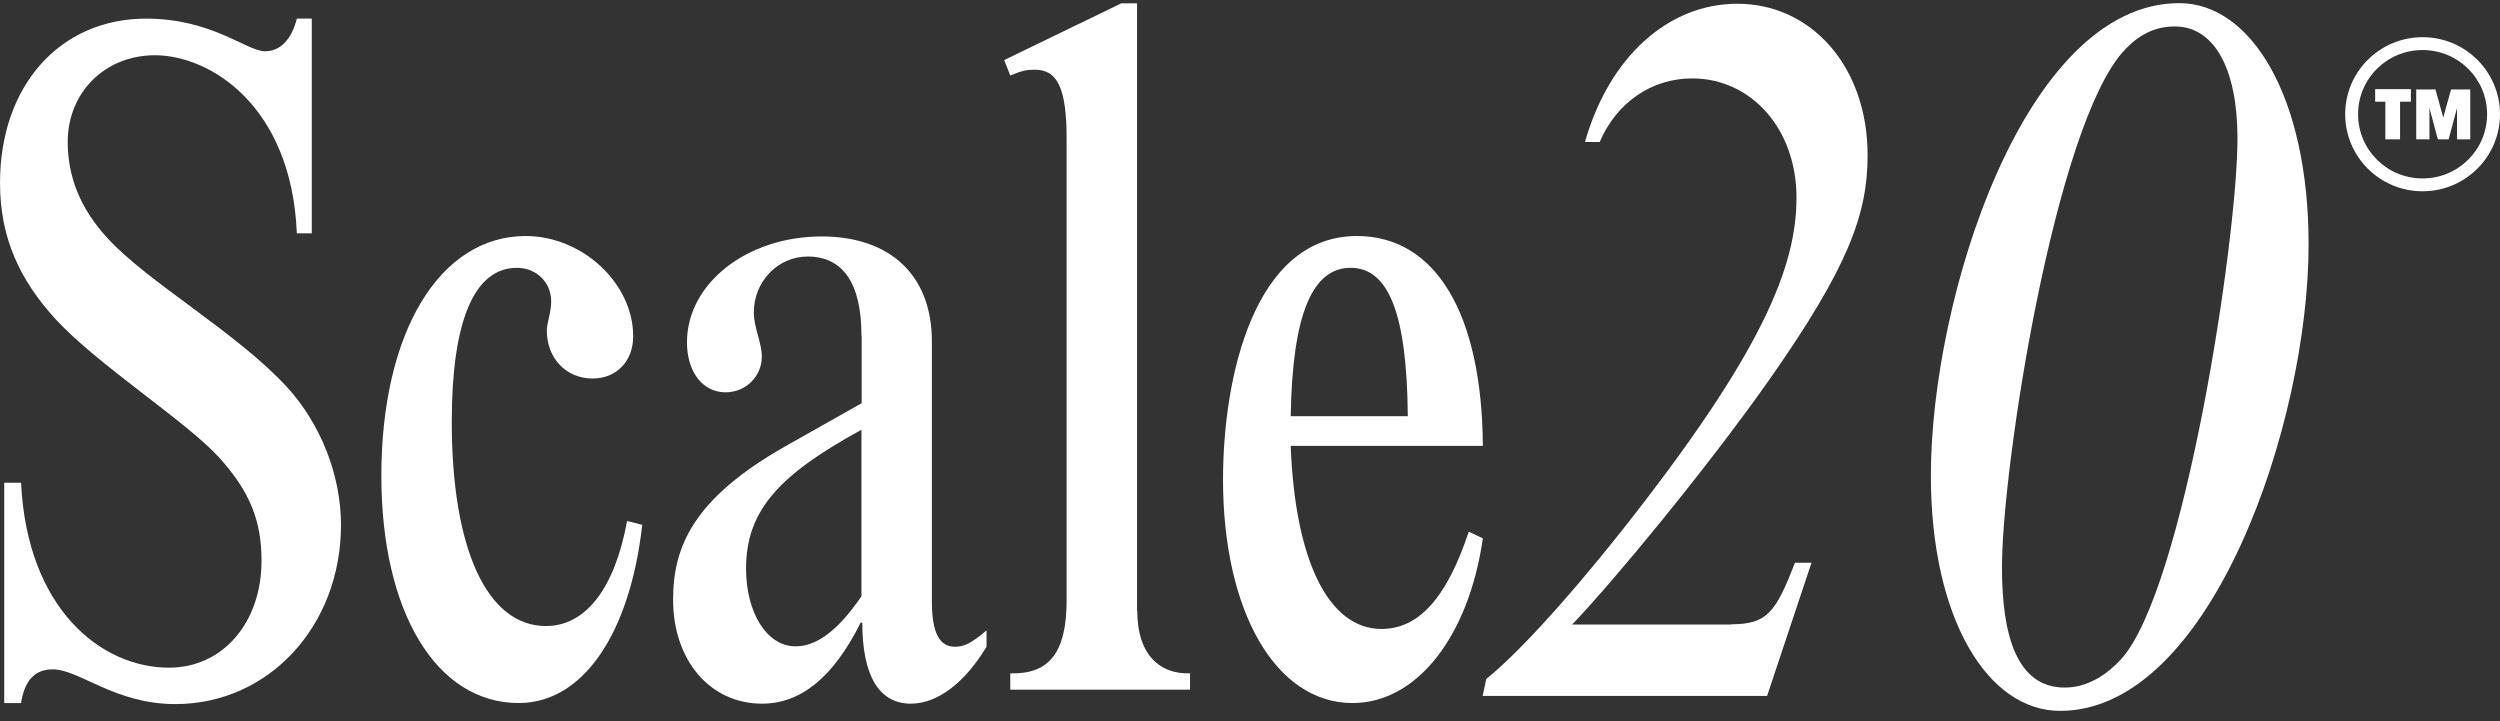
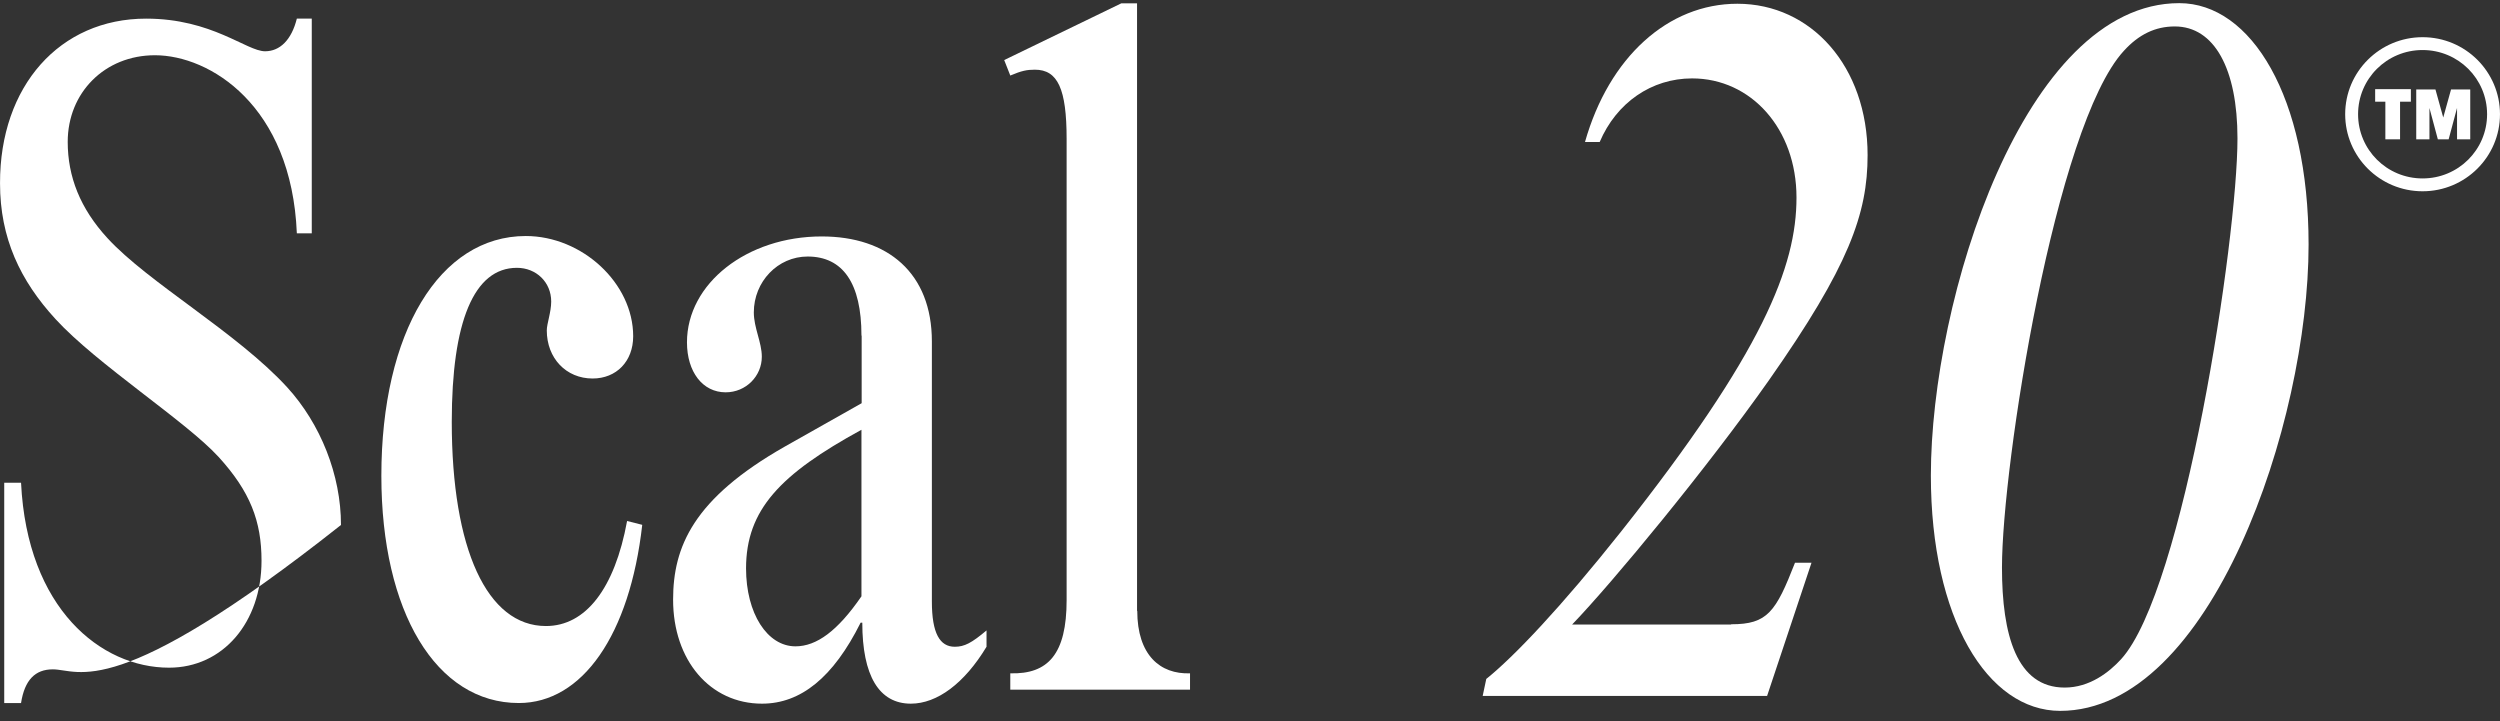
<svg xmlns="http://www.w3.org/2000/svg" width="208" height="60" viewBox="0 0 208 60" fill="none">
  <rect x="0" y="0" width="208" height="60" fill="#333333" stroke="none" />
-   <path d="M0.352 40.162H1.751C2.258 50.659 8.414 55.551 14.064 55.551C18.541 55.551 21.759 51.79 21.759 46.655C21.759 43.365 20.815 40.893 18.174 38.003C15.463 35.044 8.065 30.308 4.619 26.548C1.681 23.345 0.002 19.811 0.002 15.25C-0.015 7.155 4.969 1.55 12.157 1.55C17.649 1.55 20.517 4.266 22.056 4.266C23.298 4.266 24.26 3.308 24.697 1.55H25.939V19.411H24.697C24.26 8.757 17.439 4.596 12.892 4.596C8.712 4.596 5.634 7.712 5.634 11.803C5.634 14.693 6.666 17.339 8.939 19.811C12.315 23.502 19.713 27.662 23.893 32.223C26.674 35.27 28.37 39.517 28.37 43.678C28.37 52.086 22.354 58.58 14.588 58.58C9.534 58.58 6.596 55.69 4.392 55.69C2.923 55.69 2.048 56.578 1.751 58.493H0.352V40.144V40.162Z" fill="white" />
+   <path d="M0.352 40.162H1.751C2.258 50.659 8.414 55.551 14.064 55.551C18.541 55.551 21.759 51.79 21.759 46.655C21.759 43.365 20.815 40.893 18.174 38.003C15.463 35.044 8.065 30.308 4.619 26.548C1.681 23.345 0.002 19.811 0.002 15.25C-0.015 7.155 4.969 1.55 12.157 1.55C17.649 1.55 20.517 4.266 22.056 4.266C23.298 4.266 24.26 3.308 24.697 1.55H25.939V19.411H24.697C24.26 8.757 17.439 4.596 12.892 4.596C8.712 4.596 5.634 7.712 5.634 11.803C5.634 14.693 6.666 17.339 8.939 19.811C12.315 23.502 19.713 27.662 23.893 32.223C26.674 35.27 28.37 39.517 28.37 43.678C9.534 58.58 6.596 55.69 4.392 55.69C2.923 55.69 2.048 56.578 1.751 58.493H0.352V40.144V40.162Z" fill="white" />
  <path d="M53.433 43.678C52.401 52.817 48.449 58.492 43.167 58.492C36.276 58.492 31.729 50.885 31.729 39.587C31.729 27.645 36.573 19.637 43.744 19.637C48.431 19.637 52.681 23.554 52.681 27.976C52.681 30.065 51.282 31.492 49.306 31.492C47.102 31.492 45.493 29.804 45.493 27.488C45.493 26.931 45.86 25.974 45.86 25.086C45.86 23.484 44.618 22.283 43.009 22.283C39.424 22.283 37.587 26.774 37.587 35.096C37.587 45.68 40.526 52.086 45.423 52.086C48.728 52.086 51.142 48.97 52.174 43.347L53.416 43.661L53.433 43.678Z" fill="white" />
  <path d="M71.673 27.906C71.673 23.571 70.133 21.343 67.195 21.343C64.712 21.343 62.718 23.432 62.718 25.991C62.718 27.279 63.383 28.481 63.383 29.682C63.383 31.283 62.071 32.641 60.374 32.641C58.468 32.641 57.156 30.953 57.156 28.481C57.156 23.589 62.141 19.672 68.367 19.672C73.859 19.672 77.532 22.718 77.532 28.411V50.05C77.532 52.696 78.196 53.81 79.438 53.81C80.243 53.81 80.837 53.496 82.079 52.452V53.81C80.243 56.856 77.969 58.545 75.783 58.545C73.142 58.545 71.743 56.23 71.743 51.808H71.603C69.329 56.369 66.618 58.545 63.4 58.545C59.08 58.545 56.002 54.941 56.002 49.893C56.002 45.489 57.681 41.485 65.306 37.15L71.69 33.546V27.941L71.673 27.906ZM62.071 47.282C62.071 51.042 63.837 53.775 66.181 53.775C67.947 53.775 69.696 52.487 71.673 49.614V35.757C64.922 39.448 62.071 42.407 62.071 47.299V47.282Z" fill="white" />
  <path d="M94.62 50.816C94.62 54.506 96.526 56.108 99.01 56.021V57.379H84.056V56.021C87.204 56.108 88.743 54.419 88.743 49.928V11.56C88.743 7.399 88.009 5.798 86.102 5.798C85.438 5.798 85.001 5.885 84.056 6.285L83.549 4.997L93.29 0.279H94.602V50.833L94.62 50.816Z" fill="white" />
-   <path d="M107.387 37.115C107.755 46.655 110.536 52.33 114.943 52.33C118.021 52.33 120.365 49.771 122.201 44.235L123.373 44.792C122.201 52.957 117.881 58.492 112.529 58.492C106.146 58.492 101.756 50.885 101.756 39.9C101.756 31.405 104.327 19.637 112.897 19.637C119.42 19.637 123.303 26.043 123.373 37.098H107.387V37.115ZM117.129 34.626C117.059 26.061 115.52 22.283 112.372 22.283C109.224 22.283 107.527 26.043 107.387 34.626H117.147H117.129Z" fill="white" />
  <path d="M144.052 51.939C147.047 51.939 147.746 50.92 149.343 46.821H150.716L147.022 57.902H123.359L123.659 56.486C125.955 54.647 129.874 50.523 134.866 44.237C146.698 29.281 149.468 22.15 149.468 16.436C149.468 10.722 145.699 6.523 140.782 6.523C137.412 6.523 134.492 8.535 133.094 11.815H131.871C133.868 4.759 138.785 0.312 144.551 0.312C150.691 0.312 155.384 5.529 155.384 12.908C155.384 17.777 153.836 22.15 147.172 31.641C142.03 38.945 134.192 48.436 130.798 51.964H144.002L144.052 51.939Z" fill="white" />
  <path d="M192.074 20.361C192.074 35.218 183.937 59.144 171.407 59.144C165.341 59.144 160.648 51.417 160.648 39.566C160.648 24.883 168.411 0.262 181.316 0.262C187.306 0.262 192.074 8.063 192.074 20.336V20.361ZM176.698 4.237C171.007 10.448 166.564 38.672 166.564 47.218C166.564 52.833 167.787 57.206 171.781 57.206C173.853 57.206 175.475 55.939 176.474 54.846C181.69 49.132 186.158 19.914 186.158 11.516C186.158 5.728 184.236 2.2 180.941 2.2C179.319 2.2 177.946 2.87 176.723 4.212L176.698 4.237Z" fill="white" />
  <path d="M197.613 8.461V7.417H200.584V8.461H199.685V11.591H198.462V8.461H197.613Z" fill="white" />
  <path d="M201.031 11.591V7.442H202.629L203.278 9.778L203.927 7.442H205.524V11.591H204.426V8.983L203.727 11.591H202.828L202.13 8.983V11.591H201.056H201.031Z" fill="white" />
  <path d="M201.559 4.163C204.529 4.163 206.926 6.548 206.926 9.504C206.926 12.461 204.529 14.846 201.559 14.846C198.589 14.846 196.192 12.461 196.192 9.504C196.192 6.548 198.589 4.163 201.559 4.163ZM201.559 3.094C198.015 3.094 195.119 5.951 195.119 9.504C195.119 13.032 197.99 15.914 201.559 15.914C205.103 15.914 207.999 13.057 207.999 9.504C207.999 5.976 205.128 3.094 201.559 3.094Z" fill="white" />
</svg>